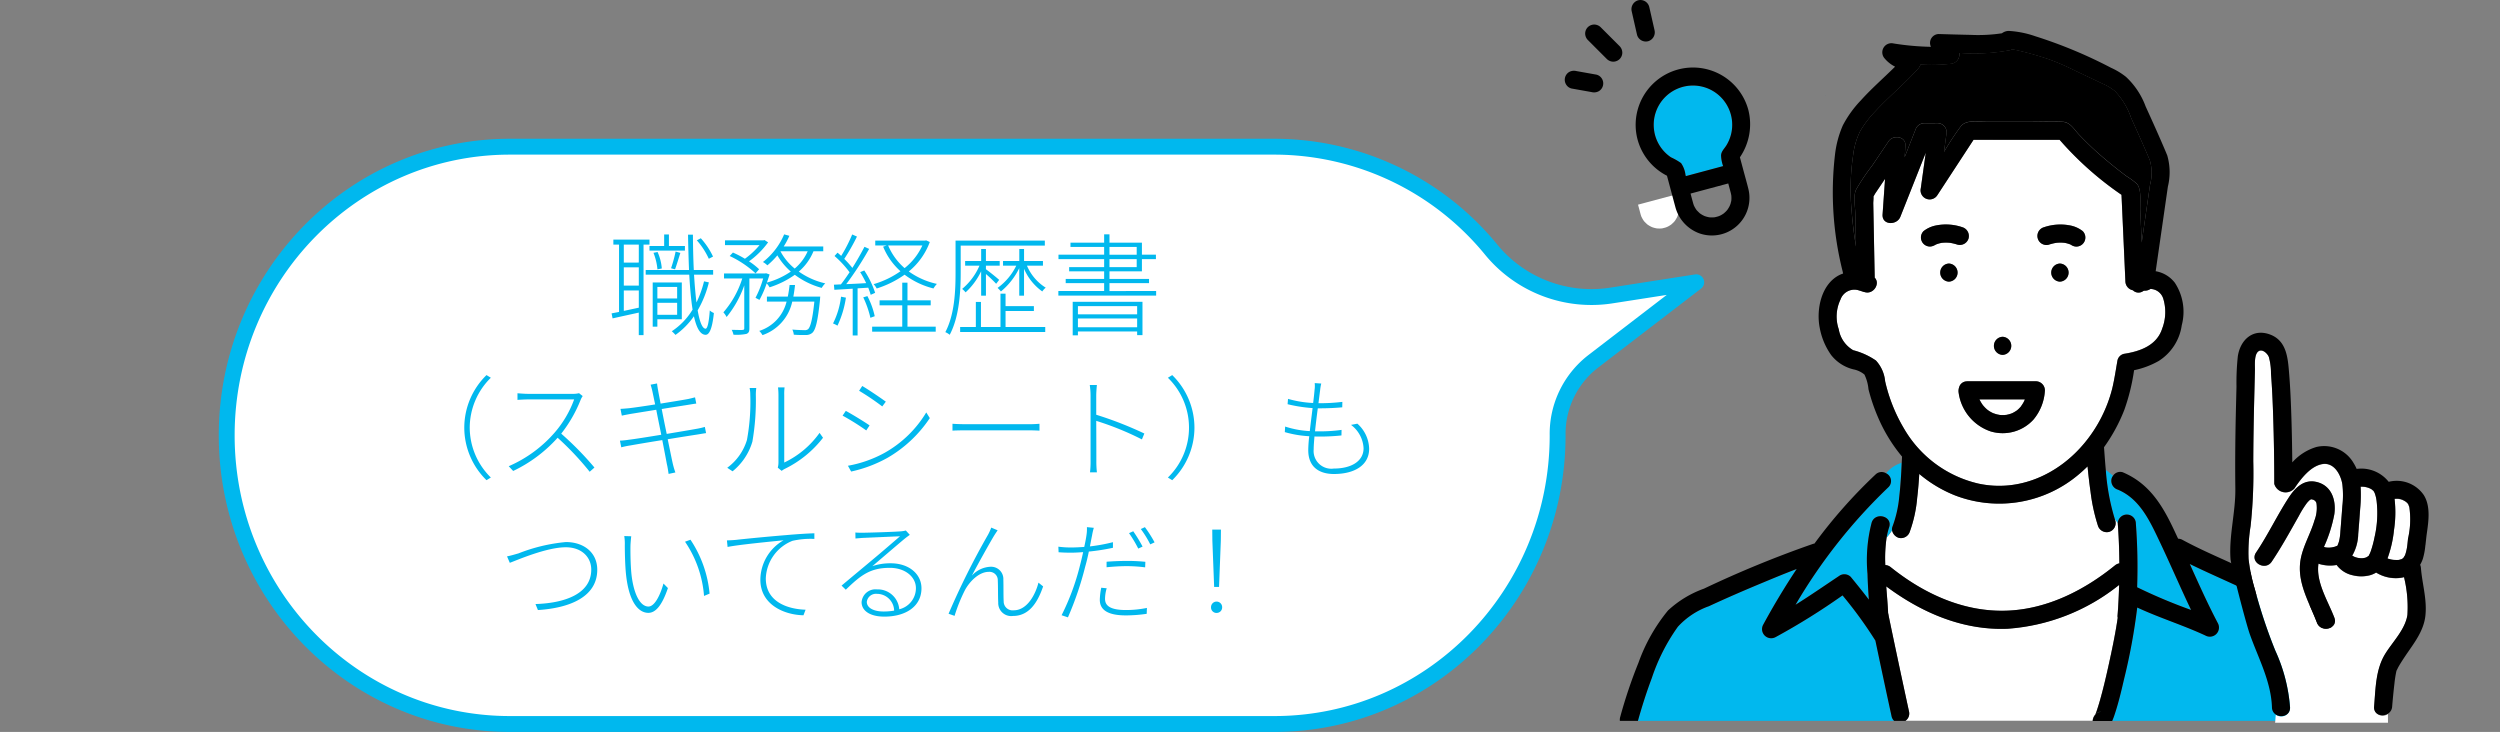
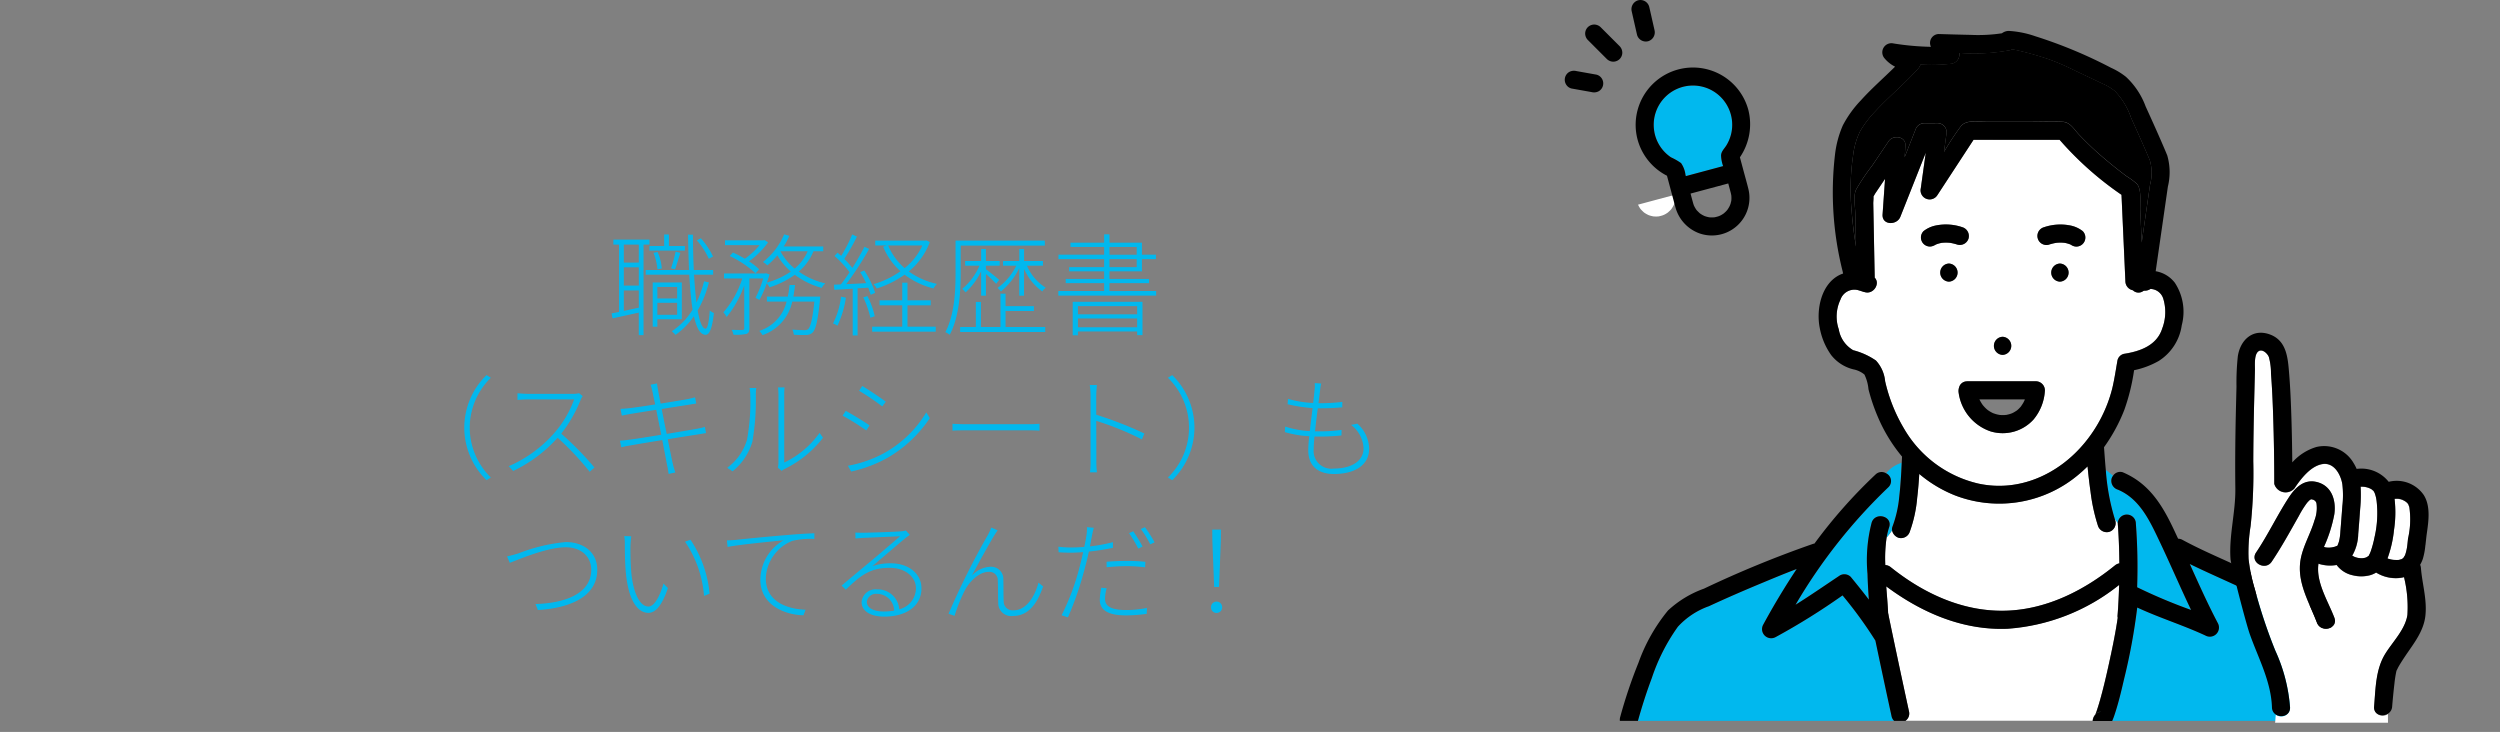
<svg xmlns="http://www.w3.org/2000/svg" width="315" height="92.223" viewBox="0 0 315 92.223">
  <rect x="0" y="0" width="315" height="92.223" fill="#808080" stroke="none" />
  <g id="グループ_25824" data-name="グループ 25824" transform="translate(-30 -2661.924)">
    <g id="グループ_25786" data-name="グループ 25786" transform="translate(0 73.995)">
      <g id="グループ_25803" data-name="グループ 25803">
        <g id="グループ_25804" data-name="グループ 25804">
          <g id="グループ_25666" data-name="グループ 25666" transform="translate(61.004 2595.074)">
            <g id="グループ_25604" data-name="グループ 25604" transform="translate(0 0)">
-               <path id="パス_24439" data-name="パス 24439" d="M67.014,75.047h96.334c19.706,0,35.681-16.283,35.681-36.369v-.057a11.539,11.539,0,0,1,4.423-9.217l13.043-10.013-10.6,1.652a16.342,16.342,0,0,1-15.179-5.693,35.333,35.333,0,0,0-27.37-13.043H67.014c-19.706,0-35.68,16.283-35.68,36.37S47.308,75.047,67.014,75.047Z" transform="translate(-33.773 9.031)" fill="#fff" stroke="#00b8ee" stroke-linecap="round" stroke-linejoin="round" stroke-width="2" />
-             </g>
+               </g>
          </g>
          <path id="パス_27753" data-name="パス 27753" d="M-21.658-8.876a9.461,9.461,0,0,0-1.54-2.31l-.5.266A9.343,9.343,0,0,1-22.19-8.6Zm-8.008-1.33v.574H-25.2v-.574h-2.016v-1.456h-.6v1.456Zm3.22,2.94c.2-.532.448-1.372.672-2.072l-.6-.168a17.17,17.17,0,0,1-.574,2.1Zm-1.666-.112a6.294,6.294,0,0,0-.532-2.072l-.518.1a7.5,7.5,0,0,1,.5,2.086Zm-2.9-.742H-32.9v-2.268h1.89ZM-32.9-4.606h1.89v2.17c-.658.14-1.3.28-1.89.406Zm0-2.912h1.89v2.3H-32.9Zm3.234-2.87v-.63h-4.55v.63h.714V-1.9c-.336.07-.658.126-.938.182l.126.63c.938-.21,2.1-.462,3.3-.728V1.022h.6v-11.41Zm3.486,5.334V-3.6h-2.492V-5.054ZM-28.672-1.54V-3.052h2.492V-1.54Zm3.08.56V-5.614H-29.26V-.042h.588V-.98Zm2.8-4.774a13.225,13.225,0,0,1-.952,2.66c-.126-.994-.224-2.184-.308-3.5h2.408v-.588H-24.08c-.07-1.386-.1-2.884-.112-4.452h-.616c.028,1.568.07,3.066.126,4.452h-5.46v.588h5.488c.1,1.68.224,3.178.42,4.4A8.568,8.568,0,0,1-26.852.532a4.782,4.782,0,0,1,.462.462,9.518,9.518,0,0,0,2.324-2.352C-23.744.1-23.282.966-22.6.98c.42.014.826-.6,1.05-2.744a1.746,1.746,0,0,1-.518-.322c-.1,1.428-.28,2.3-.532,2.3-.42-.028-.742-.882-.994-2.31a13.371,13.371,0,0,0,1.414-3.528Zm3.234-3.192A12.832,12.832,0,0,1-16.3-6.762l.448-.518a8.088,8.088,0,0,0-1.274-.994,10.562,10.562,0,0,0,2.408-2.394l-.462-.294-.112.042h-4.858v.6h4.354A9.843,9.843,0,0,1-17.64-8.6a12.977,12.977,0,0,0-1.512-.784Zm8.022,5.11c.084-.462.154-.952.21-1.456h-.686c-.056.5-.126.98-.224,1.456h-2.632v.63h2.478A5.146,5.146,0,0,1-15.834.49a2.438,2.438,0,0,1,.406.532,5.733,5.733,0,0,0,3.752-4.228H-8.89C-9.128-.938-9.38-.028-9.674.266a.643.643,0,0,1-.49.126c-.224,0-.84-.014-1.5-.07a1.861,1.861,0,0,1,.182.644c.63.056,1.246.042,1.554.042a1.2,1.2,0,0,0,.8-.294c.406-.406.672-1.456.952-4.186,0-.126.028-.364.028-.364ZM-13.16-9.548h3.43a6.033,6.033,0,0,1-1.638,2.184,7.108,7.108,0,0,1-1.792-2.17Zm5.39,0v-.6h-4.984a8.858,8.858,0,0,0,.714-1.344l-.658-.182A8.667,8.667,0,0,1-15.372-8.19a2.544,2.544,0,0,1,.56.42,9.732,9.732,0,0,0,1.26-1.26,8.091,8.091,0,0,0,1.694,2.044A9.915,9.915,0,0,1-14.868-5.6c.112-.35.238-.686.336-1.022l-.448-.154-.1.028h-5.194v.63h2.3a11.948,11.948,0,0,1-2.38,4.27,2.575,2.575,0,0,1,.406.588,13.194,13.194,0,0,0,2.226-3.99V.168c0,.14-.056.182-.21.2s-.714,0-1.372-.014a2.55,2.55,0,0,1,.224.616,6.361,6.361,0,0,0,1.624-.1c.308-.126.378-.308.378-.714V-6.118h1.736a12.436,12.436,0,0,1-.966,2.436l.5.266A12.362,12.362,0,0,0-14.9-5.5a2.483,2.483,0,0,1,.364.5A11.441,11.441,0,0,0-11.354-6.58,10.051,10.051,0,0,0-7.966-4.928,2.891,2.891,0,0,1-7.518-5.5,9.344,9.344,0,0,1-10.85-6.986,6.745,6.745,0,0,0-9-9.548Zm12.488-.728A7.717,7.717,0,0,1,2.478-7.42,7.781,7.781,0,0,1,.406-10.276Zm.476-.644-.126.028H-1.218v.616H.224l-.448.154A8.456,8.456,0,0,0,1.96-7.028,11.457,11.457,0,0,1-1.428-5.4a2.326,2.326,0,0,1,.392.546A12.659,12.659,0,0,0,2.478-6.594a10.091,10.091,0,0,0,3.64,1.736,2.945,2.945,0,0,1,.434-.574A9.6,9.6,0,0,1,3.01-7a8.706,8.706,0,0,0,2.646-3.71ZM-5.53-3.822A10.186,10.186,0,0,1-6.538-.448a3.485,3.485,0,0,1,.56.28A12.641,12.641,0,0,0-4.914-3.7ZM-2.1-4.956c.126.336.238.644.308.9l.56-.252A11.73,11.73,0,0,0-2.6-7.126l-.518.21A13.055,13.055,0,0,1-2.366-5.53c-.882.056-1.736.1-2.506.126A40.219,40.219,0,0,0-1.988-9.842l-.588-.266c-.406.784-.952,1.75-1.526,2.66A11.838,11.838,0,0,0-5.124-8.582a25.5,25.5,0,0,0,1.6-2.814l-.6-.266a18.288,18.288,0,0,1-1.386,2.7c-.154-.14-.308-.28-.462-.406l-.378.42A12.849,12.849,0,0,1-4.452-6.9c-.378.56-.742,1.092-1.092,1.526l-.882.042.056.644c.672-.042,1.456-.084,2.31-.14V1.064h.616V-4.872Zm-.63,1.218a12.327,12.327,0,0,1,.9,2.576l.546-.2a10.011,10.011,0,0,0-.924-2.534ZM2.842-2.73H5.768v-.63H2.842V-5.586H2.184V-3.36H-.672v.63H2.184V-.042H-1.61v.63H6.4v-.63H2.842ZM17.528-3.948V-7.336a6.862,6.862,0,0,0,2.3,2.856,2,2,0,0,1,.434-.476,6.037,6.037,0,0,1-2.366-2.772h2.016v-.588h-2.38V-9.828h-.6v1.512H14.882v.588h1.666a7.481,7.481,0,0,1-2.352,2.8,4.2,4.2,0,0,1,.42.448,8.777,8.777,0,0,0,2.31-2.94v3.472Zm-4.8,0v-2.73a16.432,16.432,0,0,1,1.288,1.232l.378-.49C14.154-6.174,13.118-7,12.726-7.28v-.448h1.736v-.588H12.726V-9.828h-.6v1.512H10.108v.588h1.806A7.871,7.871,0,0,1,9.73-4.8a2.546,2.546,0,0,1,.434.434,8.586,8.586,0,0,0,1.96-2.66v3.08ZM9.548-10.262h10.6v-.63H8.9v4.018c0,2.212-.1,5.278-1.288,7.518A2.268,2.268,0,0,1,8.162.98c1.232-2.3,1.386-5.558,1.386-7.84ZM15.2-2.016h3.57v-.616H15.2V-4.2H14.56V0H12.1V-3.164h-.644V0H9.478V.63H20.2V0h-5ZM31.78-2.632V-1.6H24.318V-2.632ZM24.318.028V-1.078H31.78V.028ZM23.66,1.05h.658V.56H31.78v.462h.672v-4.2H23.66Zm4.634-9.6h3.43v1.008h-3.43Zm0-1.54h3.43v.98h-3.43Zm0,5.558V-5.53h4.984v-.532H28.294v-.952h4.088v-1.54h1.764v-.56H32.382v-1.512H28.294v-1.05h-.672v1.05H23.38v.532h4.242v.98H21.868v.56h5.754v1.008h-4.41v.532h4.41v.952H22.778v.532h4.844v.994H21.854v.574h12.32v-.574ZM-53,12.68A9.28,9.28,0,0,0-50.2,19.3l.546-.336a8.847,8.847,0,0,1-2.66-6.286,8.847,8.847,0,0,1,2.66-6.286l-.546-.336A9.28,9.28,0,0,0-53,12.68ZM-38.08,8.7l-.462-.364a2.922,2.922,0,0,1-.812.084h-5.67c-.434,0-1.19-.07-1.274-.07V9.18c.056,0,.826-.056,1.274-.056h5.866a13.278,13.278,0,0,1-2.464,4.186A16.169,16.169,0,0,1-47.4,17.538l.56.6a17.756,17.756,0,0,0,5.6-4.186A36.251,36.251,0,0,1-37.2,18.238l.6-.532a39.387,39.387,0,0,0-4.186-4.27,17,17,0,0,0,2.45-4.27A2.437,2.437,0,0,1-38.08,8.7Zm8.792-.546c.028.126.154.742.336,1.6-1.386.224-2.688.406-3.276.476-.448.042-.784.07-1.092.084l.168.854c.378-.084.686-.14,1.05-.21l3.29-.532c.182.952.42,2.086.63,3.15-1.708.28-3.374.546-4.1.63a10.208,10.208,0,0,1-1.106.112l.168.84a10.57,10.57,0,0,1,1.148-.238c.714-.126,2.338-.406,4.018-.672.294,1.5.532,2.758.574,3,.1.406.154.8.224,1.26l.854-.182a9.593,9.593,0,0,1-.35-1.218c-.056-.224-.308-1.47-.616-2.968,1.456-.238,2.87-.462,3.7-.588.518-.084.9-.154,1.134-.182l-.154-.784a8.549,8.549,0,0,1-1.106.252c-.756.14-2.2.378-3.7.63-.224-1.064-.448-2.184-.63-3.136,1.442-.238,2.856-.448,3.528-.56.336-.056.686-.112.826-.126l-.154-.784c-.182.042-.434.112-.826.2-.644.126-2.058.35-3.514.588-.168-.882-.294-1.526-.308-1.638-.056-.28-.112-.644-.14-.9l-.812.154A9.075,9.075,0,0,1-29.288,8.158ZM-13.5,17.72l.49.406a2.217,2.217,0,0,1,.42-.266A13.673,13.673,0,0,0-7.8,13.954l-.434-.616a11.545,11.545,0,0,1-4.452,3.738V8.55a6.49,6.49,0,0,1,.042-.938h-.826a8.3,8.3,0,0,1,.056.938v8.512A2.492,2.492,0,0,1-13.5,17.72Zm-6.37.014.672.448A7.544,7.544,0,0,0-16.7,14.444a30.519,30.519,0,0,0,.434-5.908,7.064,7.064,0,0,1,.056-.854h-.84a4.014,4.014,0,0,1,.084.854,26.148,26.148,0,0,1-.42,5.7A6.783,6.783,0,0,1-19.866,17.734Zm17.01-10.3-.392.6A31.085,31.085,0,0,1-.336,10.006l.448-.6C-.434,9-2.086,7.878-2.856,7.43ZM-4.662,17.482l.406.728a16.647,16.647,0,0,0,4.62-1.75,16.086,16.086,0,0,0,5.292-4.984l-.448-.714A14.272,14.272,0,0,1,0,15.83,15.082,15.082,0,0,1-4.662,17.482Zm-.266-6.916-.406.6A30.194,30.194,0,0,1-2.352,13.03l.42-.63C-2.478,12.008-4.172,10.972-4.928,10.566ZM8.512,12.19v.868c.378-.028,1.008-.042,1.778-.042h7.77c.644,0,1.162.028,1.414.042V12.19a14.139,14.139,0,0,1-1.428.056H10.29C9.464,12.246,8.876,12.218,8.512,12.19Zm17.4,4.634a11.856,11.856,0,0,1-.07,1.484h.868a12.274,12.274,0,0,1-.07-1.484c0-.294,0-2.688-.014-5a36.772,36.772,0,0,1,5.754,2.338l.308-.742a46.609,46.609,0,0,0-6.062-2.366V8.634c0-.336.042-.938.084-1.33h-.9a9.163,9.163,0,0,1,.1,1.33ZM39,12.68a9.28,9.28,0,0,0-2.8-6.622l-.546.336a8.757,8.757,0,0,1,0,12.572l.546.336A9.28,9.28,0,0,0,39,12.68ZM54.978,7.122l-.826-.056a3.435,3.435,0,0,1-.014.84c-.042.462-.1,1.036-.182,1.666a13.711,13.711,0,0,1-3.164-.518l-.056.672a18.737,18.737,0,0,0,3.15.49c-.112.938-.252,1.974-.35,2.9a11.969,11.969,0,0,1-3.108-.574l-.042.7a13.487,13.487,0,0,0,3.08.518,16.118,16.118,0,0,0-.126,1.75c0,2.254,1.526,3.01,3.234,3.01,2.6,0,4.438-1.106,4.438-3.178a4.343,4.343,0,0,0-1.484-3.164l-.8.154a3.908,3.908,0,0,1,1.582,2.94c0,1.624-1.526,2.562-3.752,2.562a2.232,2.232,0,0,1-2.534-2.422c0-.406.042-.966.1-1.624.168.014.336.014.5.014a25.562,25.562,0,0,0,2.9-.14l.014-.7a19.384,19.384,0,0,1-2.982.182h-.364c.1-.924.224-1.96.35-2.9h.182c1.106,0,1.96-.042,2.9-.126l.014-.686a23.326,23.326,0,0,1-2.912.168h-.1c.084-.644.154-1.218.21-1.652A5.994,5.994,0,0,1,54.978,7.122ZM-47.614,28.9l.35.812c.91-.336,4.62-1.96,7.056-1.96,2.016,0,3.206,1.26,3.206,2.814,0,3.108-3.444,4.228-7.028,4.34l.308.756c3.948-.252,7.476-1.624,7.476-5.082,0-2.212-1.75-3.486-3.948-3.486a21.659,21.659,0,0,0-5.978,1.428C-46.718,28.678-47.11,28.8-47.614,28.9Zm15.652-2.534-.882-.028a6.172,6.172,0,0,1,.07,1.148c0,.784.028,2.534.154,3.7.378,3.556,1.61,4.83,2.814,4.83.84,0,1.68-.8,2.464-3.122l-.56-.574c-.434,1.568-1.148,2.9-1.89,2.9-1.078,0-1.9-1.652-2.156-4.186-.112-1.232-.126-2.66-.112-3.514C-32.046,27.18-32,26.606-31.962,26.368Zm7.462.434-.686.252a14.032,14.032,0,0,1,2.394,6.832l.7-.294A14.656,14.656,0,0,0-24.5,26.8Zm4.592.084.084.826c1.456-.294,5.446-.672,7.056-.84a5.779,5.779,0,0,0-2.926,4.97c0,3.178,3.052,4.438,5.432,4.48l.266-.7c-2.226-.07-5.012-.966-5.012-3.948a5.294,5.294,0,0,1,3.36-4.732A10.288,10.288,0,0,1-8.89,26.7V25.99c-.9.028-2.086.1-3.654.238-2.59.21-5.432.5-6.188.588C-19.012,26.844-19.39,26.872-19.908,26.886Zm17.626,7.742A1.165,1.165,0,0,1-1.008,33.62a2.168,2.168,0,0,1,2.17,2.114,7.813,7.813,0,0,1-1.316.112C-1.4,35.846-2.282,35.4-2.282,34.628Zm-1.442-8.736.014.756c.294-.028.532-.042.812-.07.728-.028,4.032-.182,4.8-.21-.728.63-2.646,2.282-3.43,2.926-.812.686-2.674,2.226-3.934,3.29l.532.518C-3,31.226-1.82,30.344.616,30.344c1.932,0,3.29,1.134,3.29,2.562a2.737,2.737,0,0,1-2.1,2.66,2.707,2.707,0,0,0-2.8-2.506A1.754,1.754,0,0,0-2.94,34.67c0,1.022.98,1.82,2.87,1.82,2.716,0,4.676-1.3,4.676-3.57,0-1.806-1.582-3.15-3.878-3.15a6.986,6.986,0,0,0-2.31.364c1.2-1.022,3.374-2.884,4.018-3.416.238-.2.49-.378.7-.532l-.5-.546a3.5,3.5,0,0,1-.574.1c-.714.07-4.242.182-4.956.182C-3.122,25.92-3.458,25.92-3.724,25.892Zm17.92-.28-.8-.336a6.331,6.331,0,0,1-.406.9,96.258,96.258,0,0,0-4.97,9.954l.756.266a20.691,20.691,0,0,1,1.288-3.206c.574-1.092,1.778-2.338,3.01-2.338a1.052,1.052,0,0,1,1.148,1.092c.042.9.014,1.932.056,2.786a1.634,1.634,0,0,0,1.848,1.68c1.96,0,3.066-1.554,3.808-3.724l-.588-.476c-.336,1.358-1.358,3.486-3.122,3.486a1.12,1.12,0,0,1-1.26-1.134c-.042-.742-.014-1.778-.042-2.73a1.542,1.542,0,0,0-1.6-1.624,3.353,3.353,0,0,0-2.366,1.12c.742-1.428,2.212-4.06,2.786-5.012C13.916,26.032,14.1,25.766,14.2,25.612ZM27.944,32.92l-.686-.07a8.291,8.291,0,0,0-.182,1.526c0,1.358,1.162,1.96,3.276,1.96a18.051,18.051,0,0,0,2.632-.2l.028-.742a13.135,13.135,0,0,1-2.646.266c-2.282,0-2.632-.742-2.632-1.428A4.822,4.822,0,0,1,27.944,32.92ZM26.32,25.3l-.868-.084a5.035,5.035,0,0,1-.056,1.008c-.042.308-.14.854-.28,1.484-.588.042-1.148.07-1.624.07a11.974,11.974,0,0,1-1.638-.1l.028.7c.518.042,1.008.056,1.582.056.448,0,.966-.028,1.512-.07-.126.588-.266,1.19-.406,1.708a29.9,29.9,0,0,1-2.31,6.244l.8.266a40.24,40.24,0,0,0,2.17-6.37c.182-.63.336-1.288.462-1.918a26.927,26.927,0,0,0,3.038-.476V27.11a21.213,21.213,0,0,1-2.9.532c.1-.5.182-.966.266-1.358A8.234,8.234,0,0,1,26.32,25.3Zm1.61,4.27v.7c.854-.084,1.708-.14,2.52-.14a17.722,17.722,0,0,1,2.338.154l.028-.7a21.894,21.894,0,0,0-2.408-.112C29.526,29.476,28.644,29.518,27.93,29.574Zm3.36-3.836-.532.238a15.513,15.513,0,0,1,1.162,1.946l.546-.252A18.647,18.647,0,0,0,31.29,25.738Zm1.47-.518-.518.238a12.752,12.752,0,0,1,1.19,1.932l.546-.252A15.724,15.724,0,0,0,32.76,25.22Zm8.722,7.532H42.1l.224-5.824.014-1.4H41.244l.014,1.4Zm.308,3.276a.691.691,0,0,0,.7-.728.7.7,0,1,0-1.4,0A.691.691,0,0,0,41.79,36.028Z" transform="translate(141.5 2629.133)" fill="#01b8ee" />
          <g id="グループ_25730" data-name="グループ 25730" transform="translate(220.552 2589.322)">
            <g id="グループ_25732" data-name="グループ 25732">
              <path id="パス_26149" data-name="パス 26149" d="M24.285,30.317a7.732,7.732,0,0,1,1.27.727,3.347,3.347,0,0,1,.558,1.491c.014.05.027.1.041.15l4.7-1.262a4.516,4.516,0,0,1-.259-1.315c0-.522.412-.873.666-1.289a4.942,4.942,0,0,0,.545-1.232,4.945,4.945,0,1,0-9.616-.477,4.927,4.927,0,0,0,2.1,3.207" transform="translate(-4.291 -11.886)" fill="#01b8ee" />
              <path id="パス_26150" data-name="パス 26150" d="M32.119,51.174c.019.04.03.061,0,0" transform="translate(-15.846 -25.246)" fill="#01b8ee" />
              <path id="パス_26151" data-name="パス 26151" d="M35.827,54.038c-.056-.008-.169-.013,0,0" transform="translate(-17.631 -26.656)" fill="#01b8ee" />
              <path id="パス_26152" data-name="パス 26152" d="M70.038,68.028h0" transform="translate(-34.536 -33.555)" fill="#01b8ee" />
              <path id="パス_26153" data-name="パス 26153" d="M40.436,52.128c.032-.043.062-.089,0,0" transform="translate(-19.949 -25.692)" fill="#01b8ee" />
-               <path id="パス_26154" data-name="パス 26154" d="M36.393,47.819c.006-.086.015-.17.018-.256a3.5,3.5,0,0,0-.019-.455c-.012-.033-.053-.25-.063-.287-.02-.081-.043-.161-.064-.241l-.254-.947-4.749,1.275c.1.366.2.733.294,1.1.012.042.022.083.034.124.025.086.054.17.083.255,0,.008.008.021.014.033a4.225,4.225,0,0,0,.218.4c.039.061.081.122.124.18l.035.037c.118.122.236.239.361.353l.02.019.028.017c.07.047.139.093.211.136.1.059.2.11.3.159.034.014.083.034.107.042.08.025.16.052.242.073s.194.044.292.064h.006a4.171,4.171,0,0,0,.464.011c.073,0,.146-.009.218-.017l.053-.013c.14-.033.279-.066.416-.111.038-.013.17-.07.179-.072.058-.029.117-.057.173-.089a3.319,3.319,0,0,0,.341-.221c.019-.024.2-.184.237-.22.059-.06.113-.124.17-.186l.014-.018a4.089,4.089,0,0,0,.256-.417s.04-.086.065-.139.055-.148.054-.144c.042-.129.067-.261.1-.391.006-.02.009-.029.013-.044v-.006" transform="translate(-15.423 -22.513)" fill="#fff" />
+               <path id="パス_26154" data-name="パス 26154" d="M36.393,47.819c.006-.086.015-.17.018-.256a3.5,3.5,0,0,0-.019-.455c-.012-.033-.053-.25-.063-.287-.02-.081-.043-.161-.064-.241l-.254-.947-4.749,1.275a4.225,4.225,0,0,0,.218.4c.039.061.081.122.124.18l.035.037c.118.122.236.239.361.353l.02.019.028.017c.07.047.139.093.211.136.1.059.2.11.3.159.034.014.083.034.107.042.08.025.16.052.242.073s.194.044.292.064h.006a4.171,4.171,0,0,0,.464.011c.073,0,.146-.009.218-.017l.053-.013c.14-.033.279-.066.416-.111.038-.013.17-.07.179-.072.058-.029.117-.057.173-.089a3.319,3.319,0,0,0,.341-.221c.019-.024.2-.184.237-.22.059-.06.113-.124.17-.186l.014-.018a4.089,4.089,0,0,0,.256-.417s.04-.086.065-.139.055-.148.054-.144c.042-.129.067-.261.1-.391.006-.02.009-.029.013-.044v-.006" transform="translate(-15.423 -22.513)" fill="#fff" />
              <path id="パス_26155" data-name="パス 26155" d="M77.761,20.9l.006-.009a.054.054,0,0,0-.016.008l.01,0" transform="translate(-38.358 -10.306)" fill="#01b8ee" />
              <path id="パス_26156" data-name="パス 26156" d="M77.778,20.886l-.007.009a.02.02,0,0,0,.008,0l.012-.015-.013,0" transform="translate(-38.368 -10.302)" fill="#01b8ee" />
              <path id="パス_26157" data-name="パス 26157" d="M77.81,20.841a.113.113,0,0,1,.017-.005.219.219,0,0,0,.02-.037l-.037.042" transform="translate(-38.387 -10.261)" fill="#01b8ee" />
-               <path id="パス_26158" data-name="パス 26158" d="M77.786,20.891a.039.039,0,0,0,.029-.02.114.114,0,0,0-.017.005l-.012.015" transform="translate(-38.375 -10.297)" />
              <path id="パス_26159" data-name="パス 26159" d="M31.83,22.14a7.224,7.224,0,0,0-14,3.564,7.228,7.228,0,0,0,3.747,4.728q.235.875.469,1.749c.2.736.392,1.472.592,2.207a4.842,4.842,0,0,0,2.99,3.292,4.736,4.736,0,0,0,6.193-5.637c-.194-.782-.417-1.557-.625-2.336l-.428-1.6A7.371,7.371,0,0,0,31.83,22.14M19.988,24.907a4.946,4.946,0,1,1,9.071,1.708c-.254.415-.666.767-.666,1.289a4.519,4.519,0,0,0,.259,1.315l-4.7,1.262-.04-.15a3.354,3.354,0,0,0-.558-1.491,7.732,7.732,0,0,0-1.27-.727,4.927,4.927,0,0,1-2.1-3.207m4.989,9.309c.03.061.018.04,0,0M26.9,35.671c-.169-.013-.056-.008,0,0m2.292-.947c.062-.088.032-.043,0,0m.367-.689s-.033.088-.054.144-.067.143-.065.139a4,4,0,0,1-.257.417.222.222,0,0,1-.014.018c-.057.062-.111.126-.17.186-.035.036-.218.2-.237.22a3.32,3.32,0,0,1-.341.221c-.057.032-.115.06-.173.089-.009,0-.141.059-.179.072-.137.046-.276.078-.416.111l-.053.013c-.072.008-.145.014-.218.017a4.052,4.052,0,0,1-.464-.01h-.006c-.1-.02-.2-.039-.292-.064-.081-.021-.161-.048-.241-.073-.024-.008-.073-.027-.107-.042-.1-.049-.206-.1-.3-.159-.072-.043-.141-.09-.211-.136l-.028-.017-.02-.019c-.126-.114-.244-.232-.361-.354l-.035-.036c-.044-.059-.085-.119-.124-.18a4.12,4.12,0,0,1-.218-.4c-.006-.012-.011-.025-.014-.033-.028-.085-.058-.169-.083-.255-.012-.041-.023-.083-.034-.124-.1-.366-.2-.733-.294-1.1l4.749-1.275.254.946c.021.081.044.161.064.241.01.037.051.254.063.287a3.493,3.493,0,0,1,.019.454c0,.086-.012.171-.017.256V33.6c0,.014-.008.023-.013.044-.036.13-.061.262-.1.391" transform="translate(-2.091 -9.683)" />
              <path id="パス_26160" data-name="パス 26160" d="M18.9,1.21,18.814.842a1.149,1.149,0,0,0-1.4-.8,1.165,1.165,0,0,0-.8,1.4q.293,1.293.586,2.585l.084.368a1.149,1.149,0,0,0,1.4.8,1.165,1.165,0,0,0,.8-1.4Q19.191,2.5,18.9,1.21" transform="translate(-1.568 -1.394)" />
              <path id="パス_26161" data-name="パス 26161" d="M9.745,9.636a1.191,1.191,0,0,0-.334-.806l-2.1-2.1-.3-.3A1.177,1.177,0,0,0,6.205,6.1a1.159,1.159,0,0,0-.806.334,1.147,1.147,0,0,0-.334.806,1.188,1.188,0,0,0,.334.806l2.1,2.1.3.3a1.176,1.176,0,0,0,.806.334,1.16,1.16,0,0,0,.806-.334,1.146,1.146,0,0,0,.334-.806" transform="translate(4.114 -4.401)" />
              <path id="パス_26162" data-name="パス 26162" d="M4.007,18.1l-2.244-.4-.324-.058a1.229,1.229,0,0,0-.879.116,1.139,1.139,0,0,0-.409,1.559,1.115,1.115,0,0,0,.681.524l2.243.4L3.4,20.3a1.227,1.227,0,0,0,.879-.115,1.141,1.141,0,0,0,.409-1.559,1.119,1.119,0,0,0-.681-.524" transform="translate(6.613 -10.085)" />
              <path id="パス_26163" data-name="パス 26163" d="M138.791,57.992c-.038-.027-.075-.053-.113-.083l.095.075.018.008" transform="translate(-68.416 -28.569)" fill="#01b8ee" />
              <path id="パス_26164" data-name="パス 26164" d="M145.088,174.547a1.086,1.086,0,0,1,.752-.313.866.866,0,0,0-.752.313" transform="translate(-71.578 -85.958)" fill="#01b8ee" />
              <path id="パス_26165" data-name="パス 26165" d="M121.788,51.984a1.734,1.734,0,0,0-1.6-1.169,1.184,1.184,0,0,1-.664.218l-.138,0c-.044.023-.087.037-.13.064a1,1,0,0,1-1.281-.116,1.166,1.166,0,0,1-.94-1.116q-.245-5.455-.49-10.91a41.2,41.2,0,0,1-7.795-6.925L97.9,32.021,93.339,39a1.146,1.146,0,0,1-2.084-.878q.312-2.236.622-4.472l-3.2,8.074c-.437,1.1-2.335,1.079-2.239-.3l.312-4.485L85.506,38.79c-.041.061-.127.233-.214.369.02.286-.03.636-.025.87l.041,2.121q.071,3.622.141,7.244c.742.747-.177,2.178-1.291,1.808a.844.844,0,0,1-.139-.028c-.205-.074-.435-.141-.669-.215a2.274,2.274,0,0,0-.311-.054,1.867,1.867,0,0,0-1.91,1.26,4.953,4.953,0,0,0-.209,3.732,3.755,3.755,0,0,0,1.819,2.634,9,9,0,0,1,2.866,1.3,4.48,4.48,0,0,1,1.163,2.615A20.52,20.52,0,0,0,89.142,68.4a14.649,14.649,0,0,0,9.4,6.943c5.13,1.106,10.117-1.195,13.37-5.146a17.456,17.456,0,0,0,3.468-6.843c.284-1.175.456-2.386.667-3.576a1.1,1.1,0,0,1,.8-.8c2.033-.311,4.124-1.048,4.818-3.148a5.785,5.785,0,0,0,.126-3.848m-20.224,4.856a1.141,1.141,0,0,1,0,2.28,1.141,1.141,0,0,1,0-2.28M93.131,45.232c-.042.024-.091.059-.12.08l-.021.017.021-.017.122-.1-.019.007.023-.01.094-.075a1.313,1.313,0,0,1-.806.334,1.146,1.146,0,0,1-.806-.334,1.16,1.16,0,0,1-.334-.806,1.141,1.141,0,0,1,.334-.806,3.687,3.687,0,0,1,1.582-.714,6.41,6.41,0,0,1,3.289.22,1.166,1.166,0,0,1,.8,1.4,1.149,1.149,0,0,1-1.4.8A6.5,6.5,0,0,0,94.942,45a5.014,5.014,0,0,0-1.02,0,3.886,3.886,0,0,0-.688.187c-.034.017-.07.031-.1.05M94.8,49.891a1.141,1.141,0,0,1,0-2.28,1.141,1.141,0,0,1,0,2.28m10.664,17.372a5.248,5.248,0,0,1-5.395,1.5,6.01,6.01,0,0,1-4.041-4.879,1.439,1.439,0,0,1,.037-.6,1.156,1.156,0,0,1,.054-.173,1.081,1.081,0,0,1,.055-.124,1.043,1.043,0,0,1,.234-.289l.011-.01A1.044,1.044,0,0,1,97,62.456l.053-.005c.025,0,.047-.007.073-.007h8.631a1.152,1.152,0,0,1,1.14,1.14,6.221,6.221,0,0,1-1.435,3.68m3.326-17.372a1.141,1.141,0,0,1,0-2.28,1.141,1.141,0,0,1,0,2.28m2.876-4.754a1.16,1.16,0,0,1-.806.334,1.14,1.14,0,0,1-.693-.25l-.015-.006.075.06h0l.027.018c.065.038.242.195-.029-.019l-.072-.044c-.033-.019-.069-.033-.1-.05a3.886,3.886,0,0,0-.688-.187,5.014,5.014,0,0,0-1.02,0,6.482,6.482,0,0,0-.942.231,1.14,1.14,0,0,1-.606-2.2,6.41,6.41,0,0,1,3.289-.22,3.693,3.693,0,0,1,1.582.714,1.153,1.153,0,0,1,0,1.612" transform="translate(-39.791 -15.797)" fill="#fff" />
-               <path id="パス_26166" data-name="パス 26166" d="M116.163,96.567a5.032,5.032,0,0,0,.37.635c.025.036.051.071.076.106h0c.073.083.144.167.22.247s.172.172.262.252c.02.018.1.084.145.118l.125.086c.076.05.153.1.231.141s.18.095.272.141l.031.016.01,0c.167.054.329.114.5.156.1.024.2.036.3.061l.054.006c.172.01.342.018.514.011.1,0,.2-.023.292-.022h-.054c-.09.005-.166,0,0,0a.647.647,0,0,0,.077-.008,4.166,4.166,0,0,0,.53-.139c.118-.04.295-.125.069-.017.078-.037.156-.072.233-.112a4.956,4.956,0,0,0,.444-.269l.036-.023.03-.029c.066-.059.134-.117.2-.179s.142-.148.213-.224c.02-.022.039-.047.059-.069.1-.165.218-.319.31-.49.044-.083.083-.167.124-.251.013-.034.026-.068.039-.1.006-.014.008-.029.012-.044Z" transform="translate(-57.308 -47.641)" fill="#fff" />
              <path id="パス_26167" data-name="パス 26167" d="M176.482,149.57a12.173,12.173,0,0,0-1.631-3.092,12.384,12.384,0,0,0-2.868-2.391c-4.063-2.743-8.662-4.448-13.037-6.6,1.131,2.509,2.257,5.021,3.54,7.459a1.15,1.15,0,0,1-1.56,1.559c-2.806-1.308-5.8-2.223-8.6-3.533a75.719,75.719,0,0,1-1.654,9c-.341,1.478-.692,2.966-1.169,4.408a9.128,9.128,0,0,1-.333.888h29.4a1.076,1.076,0,0,1-.138-.393,34.207,34.207,0,0,0-1.95-7.3" transform="translate(-73.591 -67.83)" fill="#01b8ee" />
              <path id="パス_26168" data-name="パス 26168" d="M122.036,120.381a5.345,5.345,0,0,0-.383-.52c.025.075.045.152.07.226a1.151,1.151,0,0,1-.8,1.4,1.167,1.167,0,0,1-1.4-.8,22.807,22.807,0,0,1-.924-4.249c-.152-1.066-.272-2.136-.377-3.207-.334.329-.677.648-1.038.95a15.491,15.491,0,0,1-15.677,2.7,16.344,16.344,0,0,1-4.493-2.7c-.06,1-.139,2-.259,3a16.564,16.564,0,0,1-.924,4.253,1.169,1.169,0,0,1-1.4.8,1.243,1.243,0,0,1-.842-.947,6.655,6.655,0,0,1-.69.919,17.958,17.958,0,0,0-.164,3.465,1.179,1.179,0,0,1,.682.268c4.188,3.361,9.249,5.7,14.708,5.477,5.039-.2,9.7-2.575,13.552-5.706a1.182,1.182,0,0,1,.55-.251c-.013-1.67-.07-3.34-.2-5a.743.743,0,0,1,0-.075" transform="translate(-45.744 -55.865)" fill="#fff" />
              <path id="パス_26169" data-name="パス 26169" d="M148.719,120.29a5.406,5.406,0,0,1,.383.52,1.139,1.139,0,0,1,2.276.075,73.584,73.584,0,0,1,.16,8.012,67.277,67.277,0,0,0,6.8,2.862c-1.4-2.925-2.674-5.911-4.07-8.84-1.191-2.5-2.452-5.179-5.15-6.317a1.169,1.169,0,0,1-.8-1.4,1.126,1.126,0,0,1,.181-.35c-.288-.249-.588-.505-.915-.744a27.811,27.811,0,0,0,1.134,6.183" transform="translate(-72.81 -56.294)" fill="#01b8ee" />
              <path id="パス_26170" data-name="パス 26170" d="M82.636,120.382a14.66,14.66,0,0,0,.861-3.8c.164-1.41.245-2.828.308-4.246a4.122,4.122,0,0,0-1.973,1.323,1.078,1.078,0,0,1,.284,1.768,67.83,67.83,0,0,0-11.69,14.8c1.892-1.185,3.737-2.46,5.576-3.69a1.142,1.142,0,0,1,1.382.178c.772.939,1.537,1.893,2.281,2.864-.081-1.084-.141-2.171-.171-3.254a18.858,18.858,0,0,1,.528-6.47c.472-1.383,2.674-.785,2.2.606a8.329,8.329,0,0,0-.318,1.293,6.62,6.62,0,0,0,.69-.919.838.838,0,0,1,.046-.455" transform="translate(-34.744 -55.42)" fill="#01b8ee" />
              <path id="パス_26171" data-name="パス 26171" d="M119.342,159.03c.009-.025.018-.05.031-.1-.051.123.056-.2,0-.005l0,.005,0-.006c.032-.08.062-.16.09-.241q.25-.733.46-1.477c.4-1.409.735-2.836,1.051-4.266.443-2.008.879-4.046,1.175-6.1a.888.888,0,0,1-.024-.268c.1-1.286.161-2.579.2-3.874a25.263,25.263,0,0,1-14.072,5.523c-5.636.229-10.839-2.036-15.273-5.339.079,1.12.19,2.238.236,3.358.049.161.07.34.1.5q.269,1.3.543,2.6.979,4.655,1.99,9.3a1.107,1.107,0,0,1-.461,1.187h23.6a1.317,1.317,0,0,1,.349-.812" transform="translate(-45.872 -70.404)" fill="#fff" />
              <path id="パス_26172" data-name="パス 26172" d="M61.159,147.788c0-.011-.005-.021-.007-.032s-.026-.03-.037-.049a53.189,53.189,0,0,0-4.1-5.633,84.27,84.27,0,0,1-8.442,5.259,1.149,1.149,0,0,1-1.559-1.559q1.964-3.611,4.227-7.03c-1.459.558-2.906,1.155-4.345,1.754-2.254.939-4.5,1.907-6.713,2.936a9.7,9.7,0,0,0-3.915,2.589,24.2,24.2,0,0,0-3.28,6.454c-.667,1.774-1.245,3.583-1.754,5.409H63.52a1.037,1.037,0,0,1-.327-.58q-1.034-4.755-2.035-9.518" transform="translate(-15.409 -68.449)" fill="#01b8ee" />
              <path id="パス_26173" data-name="パス 26173" d="M84.811,34.347l-.081-4.135c-.017-.877-.295-2.224.107-3.051a27.183,27.183,0,0,1,2.04-3.032L88.918,21.1c.582-.865,2.209-.633,2.124.576q-.049.709-.1,1.419L92.3,19.653a1.182,1.182,0,0,1,1.1-.837l1.7-.007a1.161,1.161,0,0,1,1.1,1.443q-.152,1.091-.3,2.182a37.25,37.25,0,0,1,2.117-3.22c.684-.877,2.2-.575,3.193-.574l5.565,0c1.348,0,2.71-.056,4.057,0,.977.042,1.435.923,2.053,1.585a38.674,38.674,0,0,0,3.305,3.111q1.319,1.118,2.705,2.153a9.887,9.887,0,0,1,1.29.947c.658.693.412,2.549.451,3.405q.09,2,.18,4l.374-2.592q.337-2.34.674-4.679a5.7,5.7,0,0,0-.028-3.094c-.758-1.784-1.552-3.554-2.353-5.319a9.124,9.124,0,0,0-2.045-3.389,6.458,6.458,0,0,0-1.49-.9c-1.241-.593-2.486-1.179-3.729-1.769a28.771,28.771,0,0,0-3.182-1.363c-1.062-.357-2.14-.675-3.228-.942-.436-.107-.88-.217-1.324-.285a1,1,0,0,1-.273.108,24.281,24.281,0,0,1-6.386.345,1.176,1.176,0,0,1-1.084,1.371,20.737,20.737,0,0,1-3.8.087,1.242,1.242,0,0,1-.263.482c-1.7,1.919-3.709,3.54-5.444,5.428a13.279,13.279,0,0,0-1.9,2.5,9.441,9.441,0,0,0-.883,3.017,29.1,29.1,0,0,0-.187,7.028c.112,1.485.3,2.977.548,4.457" transform="translate(-41.51 -4.697)" />
              <path id="パス_26174" data-name="パス 26174" d="M121.025,36.622a3.855,3.855,0,0,0-2.379-1.41q.432-2.993.863-5.985.338-2.342.675-4.684a7.572,7.572,0,0,0-.091-3.958,1.218,1.218,0,0,0-.068-.139c-.015-.045-.028-.09-.047-.133-.833-1.97-1.712-3.92-2.6-5.868A9.6,9.6,0,0,0,114.9,10.72a8.744,8.744,0,0,0-1.868-1.136A58.907,58.907,0,0,0,103.464,5.6a12.362,12.362,0,0,0-3.336-.668,1.446,1.446,0,0,0-.854.3,20.024,20.024,0,0,1-3.944.2c-1.334-.027-2.668-.065-4-.106a1.117,1.117,0,0,0-1,1.611,33.427,33.427,0,0,1-4.711-.423,1.151,1.151,0,0,0-1.109,1.906,4.091,4.091,0,0,0,1.3,1.017c-1.426,1.417-2.951,2.738-4.3,4.234a13.819,13.819,0,0,0-2.28,3.16,12.784,12.784,0,0,0-.992,3.709,40.74,40.74,0,0,0,.967,14.7c.019.085.037.175.055.263a3.876,3.876,0,0,0-.366.142c-2.375,1.112-3.041,4.356-2.58,6.692a8.622,8.622,0,0,0,1.444,3.44,5.088,5.088,0,0,0,2.8,1.8,3.118,3.118,0,0,1,1.39.655,5.337,5.337,0,0,1,.51,1.851,23.444,23.444,0,0,0,1.174,3.469,20,20,0,0,0,3.055,5.018c-.011.263-.028.526-.04.789.209-.093.429-.193.674-.315-.245.123-.465.222-.674.315-.064,1.418-.145,2.836-.309,4.246a14.661,14.661,0,0,1-.861,3.8.844.844,0,0,0-.045.456,2.323,2.323,0,0,0,.368-1.218,2.323,2.323,0,0,1-.368,1.218,1.242,1.242,0,0,0,.842.946,1.168,1.168,0,0,0,1.4-.8,16.568,16.568,0,0,0,.924-4.253c.12-1,.2-2,.259-3a16.333,16.333,0,0,0,4.492,2.7,15.49,15.49,0,0,0,15.677-2.7c.36-.3.7-.621,1.038-.95.1,1.072.225,2.141.377,3.207a22.815,22.815,0,0,0,.924,4.249,1.167,1.167,0,0,0,1.4.8,1.151,1.151,0,0,0,.8-1.4c-.026-.074-.046-.152-.07-.227a1.388,1.388,0,0,0-1.094-.556,1.388,1.388,0,0,1,1.094.556,27.869,27.869,0,0,1-1.134-6.183,5,5,0,0,0-.72-.452,5,5,0,0,1,.72.452c-.088-.961-.156-1.919-.225-2.861a21.2,21.2,0,0,0,2.567-4.728,25.74,25.74,0,0,0,1.222-4.977,10.59,10.59,0,0,0,3.107-1.167,6.385,6.385,0,0,0,2.9-4.5,6.644,6.644,0,0,0-.9-5.393M80.522,20.6a9.426,9.426,0,0,1,.883-3.016,13.282,13.282,0,0,1,1.9-2.5c1.735-1.887,3.744-3.509,5.444-5.427a1.239,1.239,0,0,0,.263-.482,20.7,20.7,0,0,0,3.8-.086,1.176,1.176,0,0,0,1.084-1.372,24.26,24.26,0,0,0,6.386-.344.992.992,0,0,0,.273-.108c.445.068.889.178,1.325.285,1.088.267,2.166.585,3.228.941a28.726,28.726,0,0,1,3.181,1.363c1.243.59,2.488,1.176,3.729,1.769a6.437,6.437,0,0,1,1.49.9,9.126,9.126,0,0,1,2.045,3.389c.8,1.766,1.594,3.535,2.353,5.319a5.7,5.7,0,0,1,.028,3.094l-.675,4.68q-.187,1.3-.373,2.592-.09-2-.18-4c-.038-.856.207-2.713-.45-3.405a9.864,9.864,0,0,0-1.29-.947q-1.387-1.034-2.705-2.153a38.758,38.758,0,0,1-3.306-3.111c-.617-.662-1.076-1.543-2.053-1.585-1.347-.058-2.709,0-4.057,0l-5.565,0c-1,0-2.508-.3-3.193.574a37.354,37.354,0,0,0-2.117,3.219q.151-1.091.3-2.182a1.16,1.16,0,0,0-1.1-1.443l-1.695.007a1.183,1.183,0,0,0-1.1.836l-1.361,3.438.1-1.419c.084-1.208-1.542-1.441-2.124-.576l-2.04,3.032a27.255,27.255,0,0,0-2.04,3.032c-.4.827-.125,2.175-.107,3.051q.04,2.068.081,4.135c-.253-1.48-.436-2.972-.548-4.457a29.107,29.107,0,0,1,.187-7.029m38.931,21.87c-.695,2.1-2.786,2.838-4.818,3.148a1.1,1.1,0,0,0-.8.8c-.211,1.19-.384,2.4-.668,3.576A17.457,17.457,0,0,1,109.7,56.83c-3.253,3.95-8.241,6.251-13.37,5.145a14.649,14.649,0,0,1-9.4-6.943,20.52,20.52,0,0,1-2.374-5.952A4.482,4.482,0,0,0,83.4,46.465a9,9,0,0,0-2.865-1.3,3.754,3.754,0,0,1-1.819-2.634,4.955,4.955,0,0,1,.209-3.732,1.867,1.867,0,0,1,1.91-1.26,2.3,2.3,0,0,1,.311.054c.234.073.464.141.669.215a.844.844,0,0,0,.139.028c1.113.37,2.033-1.061,1.291-1.808q-.071-3.622-.141-7.244l-.041-2.121c0-.235.046-.585.025-.87.087-.136.173-.308.214-.369l1.247-1.854q-.156,2.243-.312,4.485c-.1,1.382,1.8,1.407,2.239.3l3.2-8.074-.622,4.472a1.146,1.146,0,0,0,2.083.878l4.561-6.98,10.849.006a41.2,41.2,0,0,0,7.794,6.925l.491,10.91a1.165,1.165,0,0,0,.94,1.116,1,1,0,0,0,1.281.116c.043-.027.087-.041.13-.064l.138,0a1.186,1.186,0,0,0,.664-.218,1.733,1.733,0,0,1,1.6,1.168,5.789,5.789,0,0,1-.126,3.848" transform="translate(-37.582 -2.431)" />
              <path id="パス_26175" data-name="パス 26175" d="M135.111,62.792a1.141,1.141,0,0,0,0,2.28,1.141,1.141,0,0,0,0-2.28" transform="translate(-66.113 -30.978)" />
              <path id="パス_26176" data-name="パス 26176" d="M120.852,83.287a1.141,1.141,0,0,0,0-2.28,1.141,1.141,0,0,0,0,2.28" transform="translate(-59.078 -39.964)" />
              <path id="パス_26177" data-name="パス 26177" d="M107.5,62.792a1.141,1.141,0,0,0,0,2.28,1.141,1.141,0,0,0,0-2.28" transform="translate(-52.49 -30.978)" />
              <path id="パス_26178" data-name="パス 26178" d="M102.776,55.859a1.316,1.316,0,0,0,.806-.333l-.094.075-.023.009.019-.007-.122.1c.029-.021.078-.056.119-.08s.069-.033.1-.051a3.885,3.885,0,0,1,.688-.186,5.013,5.013,0,0,1,1.02,0,6.638,6.638,0,0,1,.942.23,1.148,1.148,0,0,0,1.4-.8,1.166,1.166,0,0,0-.8-1.4,6.4,6.4,0,0,0-3.289-.22,3.686,3.686,0,0,0-1.582.714,1.138,1.138,0,0,0-.334.806,1.161,1.161,0,0,0,.334.807,1.148,1.148,0,0,0,.806.333" transform="translate(-50.142 -26.185)" />
              <path id="パス_26179" data-name="パス 26179" d="M105.023,58.253h0" transform="translate(-51.802 -28.739)" />
              <path id="パス_26180" data-name="パス 26180" d="M132.03,55.618a6.554,6.554,0,0,1,.942-.23,5.013,5.013,0,0,1,1.02,0,3.838,3.838,0,0,1,.687.187c.034.017.07.031.1.05s.049.029.073.044l-.075-.06.015.005a1.136,1.136,0,0,0,.692.25,1.14,1.14,0,0,0,.806-1.946,3.69,3.69,0,0,0-1.582-.714,6.415,6.415,0,0,0-3.289.22,1.14,1.14,0,1,0,.606,2.2m2.765-.009-.018-.008-.095-.075c.038.03.075.056.113.083" transform="translate(-64.421 -26.186)" />
              <path id="パス_26181" data-name="パス 26181" d="M139.049,58.2l-.027-.017h0c.271.213.093.057.028.018" transform="translate(-68.585 -28.704)" />
              <path id="パス_26182" data-name="パス 26182" d="M120.225,144.961a35.468,35.468,0,0,0-1.415-5.816,17.135,17.135,0,0,0-2.752-5.586,19.265,19.265,0,0,0-5.222-3.932c-2.114-1.235-4.329-2.287-6.553-3.308s-4.5-1.995-6.666-3.17a1.135,1.135,0,0,0-.541-.143c-.291-.621-.577-1.245-.881-1.86-1.418-2.872-3.075-5.236-6.1-6.513a1.076,1.076,0,0,0-1.222.447,3.321,3.321,0,0,0,2.165,1.083,3.321,3.321,0,0,1-2.165-1.083,1.106,1.106,0,0,0-.18.35,1.168,1.168,0,0,0,.8,1.4c2.7,1.138,3.959,3.818,5.15,6.316,1.4,2.928,2.669,5.915,4.07,8.84a67.161,67.161,0,0,1-6.8-2.862,73.581,73.581,0,0,0-.16-8.012,1.139,1.139,0,0,0-2.276-.075c.395.59.774,1.2,1.563,1.2-.788,0-1.168-.613-1.563-1.2a.743.743,0,0,0,0,.075c.127,1.658.184,3.327.2,5a1.178,1.178,0,0,0-.55.251c-3.855,3.131-8.514,5.5-13.553,5.706-5.459.221-10.521-2.116-14.708-5.477a1.18,1.18,0,0,0-.682-.268,17.917,17.917,0,0,1,.164-3.465,8.112,8.112,0,0,0-1.222,1.663,8.112,8.112,0,0,1,1.222-1.663,8.335,8.335,0,0,1,.318-1.294c.475-1.391-1.726-1.989-2.2-.606a18.857,18.857,0,0,0-.528,6.47c.03,1.083.091,2.169.171,3.254-.744-.971-1.509-1.925-2.281-2.864a1.142,1.142,0,0,0-1.382-.178c-1.84,1.229-3.684,2.505-5.576,3.69a67.829,67.829,0,0,1,11.69-14.8,1.078,1.078,0,0,0-.284-1.769,4.37,4.37,0,0,0-.392.642,4.37,4.37,0,0,1,.392-.642,1.084,1.084,0,0,0-1.328.157,63.794,63.794,0,0,0-7.693,8.7,1.257,1.257,0,0,0-.191.043A135.969,135.969,0,0,0,37.332,129.3a13.159,13.159,0,0,0-4.529,2.749,21.98,21.98,0,0,0-3.722,6.584,60.924,60.924,0,0,0-2.309,6.859,1.161,1.161,0,0,0-.034.47h2.273c.508-1.826,1.086-3.635,1.754-5.409a24.189,24.189,0,0,1,3.28-6.454,9.692,9.692,0,0,1,3.915-2.589c2.215-1.029,4.459-2,6.713-2.936,1.439-.6,2.885-1.2,4.345-1.754q-2.266,3.411-4.227,7.029a1.15,1.15,0,0,0,1.56,1.56,84.384,84.384,0,0,0,8.442-5.259,53.259,53.259,0,0,1,4.1,5.633c.011.018.025.031.036.049l.008.032q1,4.762,2.034,9.517a1.04,1.04,0,0,0,.327.581h1.41a1.107,1.107,0,0,0,.461-1.187q-1.01-4.648-1.989-9.3-.274-1.3-.543-2.6c-.034-.164-.055-.344-.1-.5-.046-1.12-.157-2.237-.236-3.358,4.434,3.3,9.638,5.567,15.273,5.339a25.263,25.263,0,0,0,14.072-5.524c-.037,1.3-.095,2.589-.2,3.874a.87.87,0,0,0,.023.267c-.3,2.05-.732,4.089-1.175,6.1-.316,1.429-.653,2.857-1.051,4.266q-.211.745-.459,1.476-.043.122-.091.242l0,.006c-.013.047-.022.071-.031.1a1.318,1.318,0,0,0-.349.811h2.455a9.256,9.256,0,0,0,.333-.888c.477-1.441.828-2.929,1.169-4.408a75.713,75.713,0,0,0,1.654-9c2.806,1.311,5.8,2.226,8.6,3.534a1.15,1.15,0,0,0,1.56-1.56c-1.283-2.438-2.409-4.95-3.54-7.459,4.374,2.148,8.973,3.853,13.037,6.6a12.385,12.385,0,0,1,2.868,2.391,12.164,12.164,0,0,1,1.631,3.092,34.21,34.21,0,0,1,1.95,7.3,1.078,1.078,0,0,0,.138.394h1.754a1.172,1.172,0,0,0,.307-1m-33.53.152a.866.866,0,0,1,.752-.313,1.085,1.085,0,0,0-.752.313" transform="translate(-13.185 -56.523)" />
              <path id="パス_26183" data-name="パス 26183" d="M145.059,174.669l0-.005c.055-.192-.052.128,0,.005" transform="translate(-71.557 -86.139)" />
              <path id="パス_26184" data-name="パス 26184" d="M112.005,92.074c-.018,0-.035,0-.053.005a1.04,1.04,0,0,0-.583.234l-.011.01a1.052,1.052,0,0,0-.234.289,1.082,1.082,0,0,0-.055.124,1.27,1.27,0,0,0-.054.173,1.427,1.427,0,0,0-.036.6,6.007,6.007,0,0,0,4.041,4.879,5.248,5.248,0,0,0,5.394-1.5,6.217,6.217,0,0,0,1.435-3.679,1.151,1.151,0,0,0-1.14-1.14h-8.631c-.026,0-.048.006-.073.007m7.264,2.419c-.041.084-.08.168-.124.25-.093.172-.208.326-.31.49-.02.023-.039.048-.059.07-.07.075-.139.151-.213.224s-.131.12-.2.179l-.03.029-.036.023a5.067,5.067,0,0,1-.444.269c-.076.04-.155.074-.233.111.225-.108.048-.022-.069.018a4.1,4.1,0,0,1-.53.139.642.642,0,0,1-.077.008H117c-.1,0-.2.018-.292.022a5.111,5.111,0,0,1-.514-.011l-.054-.005c-.1-.024-.2-.037-.3-.061-.171-.042-.333-.1-.5-.156l-.01,0-.031-.016c-.091-.046-.183-.091-.272-.141s-.156-.091-.231-.14l-.125-.086c-.042-.034-.125-.1-.145-.118q-.136-.12-.262-.252c-.077-.08-.147-.164-.22-.247h0c-.026-.035-.052-.07-.077-.106a5.128,5.128,0,0,1-.37-.635h5.723c-.005.014-.007.029-.012.043-.012.035-.026.069-.039.1" transform="translate(-54.743 -45.421)" />
-               <path id="パス_26185" data-name="パス 26185" d="M122.678,100.43c-.166,0-.09.005,0,0" transform="translate(-60.474 -49.546)" />
              <path id="パス_26186" data-name="パス 26186" d="M218.467,125.241a14.8,14.8,0,0,1-.821,3.6c.069.026.142.057.087.038a3.176,3.176,0,0,0,.929.159,2.663,2.663,0,0,0,.426-.008,2.944,2.944,0,0,1,.317-.086c.046-.028.126-.079.146-.086a1.44,1.44,0,0,0,.146-.148c.008-.026.114-.19.13-.219s.03-.061.044-.091a.414.414,0,0,1,.017-.049,5.4,5.4,0,0,0,.192-.742c.073-.389.1-.749.152-1.261a10.776,10.776,0,0,0,.165-3.977,3.355,3.355,0,0,1-.116-.316c-.049-.069-.127-.179-.055-.094a1.5,1.5,0,0,0-.491-.393,1.822,1.822,0,0,0-1.2-.221,14.49,14.49,0,0,1-.068,3.9" transform="translate(-107.374 -59.854)" fill="#fff" />
              <path id="パス_26187" data-name="パス 26187" d="M209.9,120.972c-.084,1.1-.16,2.206-.256,3.307a5.691,5.691,0,0,1-.757,2.733c.014.009.014.008.037.024s.25.121.267.135a3.367,3.367,0,0,0,.4.117c.055.012.109.021.165.031a.994.994,0,0,1,.117.009,1.581,1.581,0,0,0,.674-.061c.037-.01.072-.023.108-.035.012-.007.03-.017.079-.041.11-.074.123-.078.035-.009a2.6,2.6,0,0,1,.225-.182,1.15,1.15,0,0,1,.119-.258c.024-.061.089-.215.1-.245a13.611,13.611,0,0,0,.512-1.923,13.431,13.431,0,0,0,.23-4.485,4.47,4.47,0,0,0-.218-.916,1.394,1.394,0,0,0-.207-.371c.07.085-.174-.124-.183-.143a2.4,2.4,0,0,0-1.395-.335,17.861,17.861,0,0,1-.047,2.646" transform="translate(-103.052 -58.375)" fill="#fff" />
              <path id="パス_26188" data-name="パス 26188" d="M203.088,117.748a15.858,15.858,0,0,0-.427-4.753,3.854,3.854,0,0,1-.7.115,4.7,4.7,0,0,1-2.814-.695,3.345,3.345,0,0,1-.692.314,4.323,4.323,0,0,1-2.222.036,3.405,3.405,0,0,1-2.062-1.306,4.737,4.737,0,0,1-2.293-.158c-.337,2.344,1.2,4.689,2.008,6.81.524,1.375-1.681,1.964-2.2.606-.974-2.556-2.549-5.066-2.06-7.915.295-1.713,1.269-3.294,1.751-4.962a4.347,4.347,0,0,0,.261-2.091.608.608,0,0,0-.235-.408.768.768,0,0,0-.3-.132.408.408,0,0,1-.047-.017h-.044c-.127-.006.092-.092-.147.028.185-.093.008,0-.065.049a.378.378,0,0,1-.045.029.587.587,0,0,1-.049.049,3.455,3.455,0,0,0-.28.3,12.257,12.257,0,0,0-1,1.6c-1.109,1.961-2.182,3.929-3.441,5.8-.815,1.213-2.79.07-1.968-1.151,1.5-2.227,2.638-4.657,4.1-6.9.773-1.191,1.843-2.324,3.4-2.02,1.991.39,2.615,2.276,2.364,4.079a17.759,17.759,0,0,1-1.312,4.127c.055.017.111.034.166.057a2.554,2.554,0,0,0,1.472-.18c.033-.015.048-.01.053,0,.009-.027.022-.066.051-.134a3.4,3.4,0,0,0,.176-.51,6.89,6.89,0,0,0,.156-1.17q.129-1.611.249-3.222a12.043,12.043,0,0,0,0-2.718c-.189-1.215-1.029-2.777-2.483-2.562-1.515.224-2.772,1.89-3.557,3.068a1.486,1.486,0,0,1-2.539-.571q0-4.257-.139-8.514c-.059-1.8-.134-3.6-.276-5.393a7.528,7.528,0,0,0-.27-2.081c-.176-.451-.873-1.11-1.364-.672-.513.457-.375,1.773-.39,2.379q-.046,1.848-.092,3.7c-.062,2.589-.11,5.179-.116,7.768a62.564,62.564,0,0,1-.338,8.141,20.37,20.37,0,0,0-.254,4.135,21.615,21.615,0,0,0,.8,3.843,65.166,65.166,0,0,0,2.566,7.7,20.913,20.913,0,0,1,1.86,7.168,1.119,1.119,0,0,1-1.8.893l-.083,1.017h14.221c0-.372-.006-.737-.008-1.1l0,0a1.076,1.076,0,0,1-1.735-.9c.187-2.262.182-4.674,1.4-6.651.938-1.527,2.526-3.079,2.8-4.914" transform="translate(-90.304 -41.653)" fill="#fff" />
              <path id="パス_26189" data-name="パス 26189" d="M217.834,136.234l-.016,0c.017.006.019.006.016,0" transform="translate(-107.459 -67.208)" />
              <path id="パス_26190" data-name="パス 26190" d="M203.133,106.8c.074-.639.114-1.086.181-1.551.22-1.532.49-3.444-.409-4.825a4.144,4.144,0,0,0-4.4-1.638,4.4,4.4,0,0,0-3.866-1.646,1.405,1.405,0,0,0-.172.021,5.15,5.15,0,0,0-.375-.722,4.282,4.282,0,0,0-4.7-2.04,6.611,6.611,0,0,0-3.033,1.938c-.019-1.811-.05-3.624-.106-5.434-.06-1.956-.138-3.914-.3-5.865-.153-1.887-.321-4.018-2.367-4.8-2.175-.83-3.782.65-4.092,2.745a31.454,31.454,0,0,0-.167,3.811q-.052,2.082-.1,4.166c-.056,2.9-.081,5.791-.044,8.687.037,2.967-.814,5.9-.61,8.86.054.788,1.926,8.061,2.444,9.514,1.073,3.013,2.673,5.935,2.779,9.192.047,1.464,2.328,1.47,2.28,0a20.9,20.9,0,0,0-1.86-7.168,65.252,65.252,0,0,1-2.566-7.7,21.731,21.731,0,0,1-.8-3.844,20.383,20.383,0,0,1,.254-4.135,62.638,62.638,0,0,0,.338-8.14c.006-2.591.055-5.18.116-7.769q.045-1.848.092-3.7c.015-.606-.123-1.922.39-2.379.49-.437,1.188.22,1.364.671a7.552,7.552,0,0,1,.27,2.081c.142,1.795.217,3.6.276,5.394q.139,4.254.139,8.513a1.486,1.486,0,0,0,2.54.572c.784-1.178,2.041-2.844,3.556-3.068,1.454-.215,2.294,1.346,2.483,2.562a12.037,12.037,0,0,1,0,2.718q-.119,1.612-.249,3.223a6.942,6.942,0,0,1-.156,1.17,3.4,3.4,0,0,1-.176.51,1.4,1.4,0,0,0-.051.134c-.005-.011-.019-.016-.053,0a2.55,2.55,0,0,1-1.472.181,1.645,1.645,0,0,0-.166-.058,17.759,17.759,0,0,0,1.312-4.127c.251-1.8-.373-3.69-2.364-4.079-1.555-.3-2.624.828-3.4,2.02-1.457,2.245-2.6,4.674-4.1,6.9-.821,1.221,1.153,2.363,1.969,1.151,1.259-1.872,2.333-3.839,3.441-5.8a12.293,12.293,0,0,1,1-1.6,3.454,3.454,0,0,1,.28-.3.522.522,0,0,0,.049-.05.27.27,0,0,0,.045-.029c.073-.05.25-.141.065-.049.24-.12.021-.033.147-.028a.268.268,0,0,0,.044,0l.047.018a.745.745,0,0,1,.3.131.608.608,0,0,1,.235.408,4.346,4.346,0,0,1-.261,2.091c-.482,1.667-1.457,3.249-1.751,4.961-.49,2.849,1.085,5.359,2.06,7.915.517,1.357,2.722.769,2.2-.606-.809-2.122-2.345-4.467-2.008-6.81a4.727,4.727,0,0,0,2.293.159,3.4,3.4,0,0,0,2.061,1.306,4.318,4.318,0,0,0,2.222-.036,3.4,3.4,0,0,0,.692-.313,4.7,4.7,0,0,0,2.815.694,3.776,3.776,0,0,0,.7-.115,15.872,15.872,0,0,1,.427,4.753c-.274,1.836-1.861,3.388-2.8,4.914-1.215,1.977-1.21,4.389-1.4,6.651-.086,1.037,1.032,1.33,1.735.9l0,0a1.127,1.127,0,0,0,.541-.9c.079-.954.171-1.908.283-2.859a14.5,14.5,0,0,1,.248-1.6c0-.012.01-.039.018-.067.057-.1.215-.431.241-.475.282-.5.6-.98.918-1.455,1.043-1.536,2.256-3.052,2.476-4.959.238-2.063-.4-4.024-.558-6.062a1.214,1.214,0,0,0-.1-.395,4.121,4.121,0,0,0,.341-.745,8.59,8.59,0,0,0,.319-1.715m-6.385-1.132a13.621,13.621,0,0,1-.511,1.924c-.011.03-.076.183-.1.245a1.153,1.153,0,0,0-.119.258,2.335,2.335,0,0,0-.225.182c.087-.069.075-.066-.036.008-.049.024-.067.034-.079.042-.036.012-.071.025-.108.035a1.585,1.585,0,0,1-.674.061,1.142,1.142,0,0,0-.117-.009c-.055-.01-.11-.019-.165-.031a3.1,3.1,0,0,1-.4-.118c-.017-.014-.238-.118-.267-.135s-.023-.015-.037-.024a5.69,5.69,0,0,0,.757-2.733c.1-1.1.173-2.2.256-3.307a17.859,17.859,0,0,0,.047-2.646,2.415,2.415,0,0,1,1.4.335,1.036,1.036,0,0,0,.2.162,1.432,1.432,0,0,1,.194.353,4.406,4.406,0,0,1,.218.916,13.412,13.412,0,0,1-.23,4.484m4.193.292c-.054.512-.08.872-.153,1.261a5.387,5.387,0,0,1-.191.741.435.435,0,0,0-.017.049c-.015.031-.028.062-.045.091s-.122.194-.13.219a1.556,1.556,0,0,1-.146.149c-.02.007-.1.058-.146.086a3.08,3.08,0,0,0-.317.085,2.548,2.548,0,0,1-.426.008,3.14,3.14,0,0,1-.913-.156l-.1-.042a14.781,14.781,0,0,0,.821-3.6,14.485,14.485,0,0,0,.068-3.9,1.82,1.82,0,0,1,1.2.221,1.5,1.5,0,0,1,.491.392c-.072-.085.006.025.055.094a3.361,3.361,0,0,0,.116.316,10.785,10.785,0,0,1-.165,3.977" transform="translate(-88.082 -39.471)" />
            </g>
          </g>
        </g>
      </g>
    </g>
    <rect id="長方形_27449" data-name="長方形 27449" width="315" height="92" transform="translate(30 2662)" fill="none" />
  </g>
</svg>